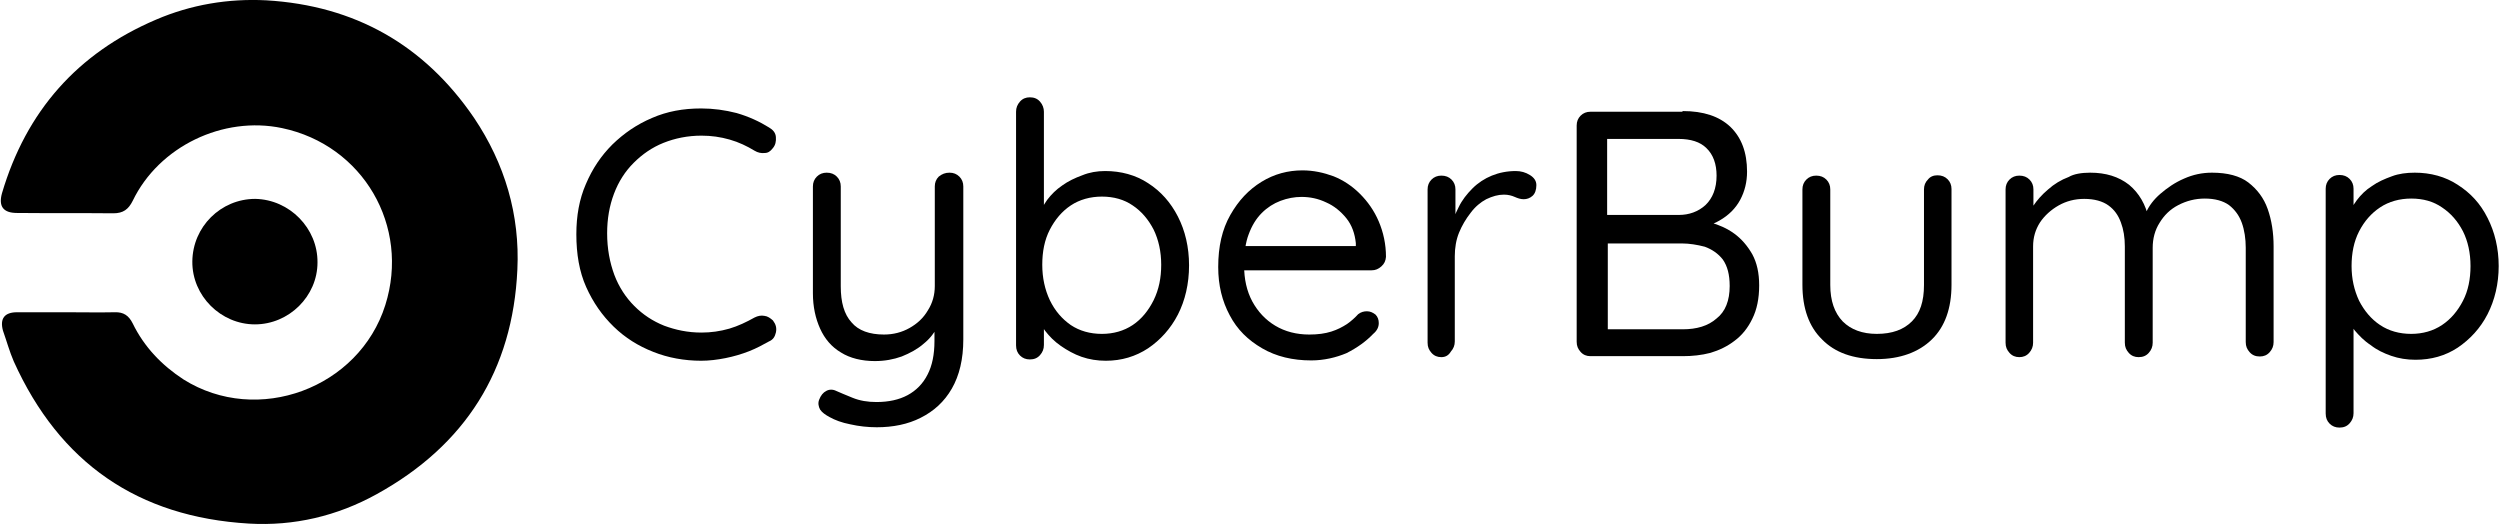
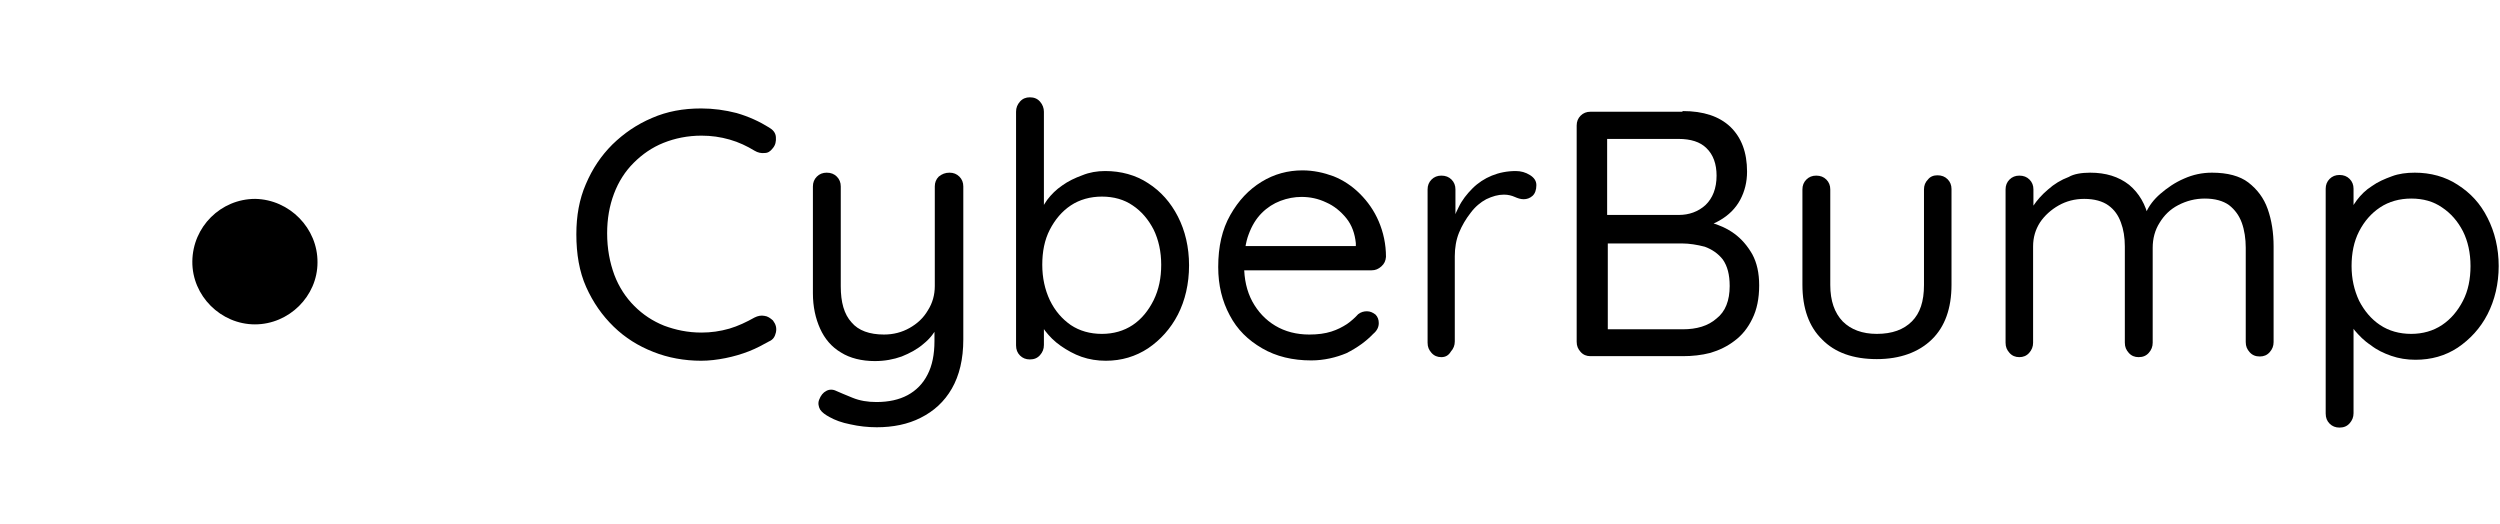
<svg xmlns="http://www.w3.org/2000/svg" version="1.1" id="Layer_1" x="0px" y="0px" viewBox="0 0 763 160" style="enable-background:new 0 0 763 160;" xml:space="preserve">
  <g>
    <g>
      <g>
-         <path d="M20.4,95.3c5,0,9.8,0.1,14.6,0c2.7-0.1,4.3,1,5.5,3.4c3.5,7.2,8.9,12.8,15.5,17.1c22.6,14.2,53.6,2.7,61.6-22.7     c7.6-24.1-6.8-48.8-31.5-54c-18-3.8-37.6,5.6-45.6,22.2c-1.3,2.6-2.9,3.8-5.9,3.8c-9.8-0.1-19.6,0-29.4-0.1c-4.2,0-5.7-2-4.6-6     C8,33.9,23.7,16.2,47.6,6c10.7-4.6,22.1-6.5,33.7-5.9c27,1.6,48.2,13.6,63.4,35.9c9.4,14,14,29.6,13.2,46.3     c-1.4,30.7-15.9,53.6-42.9,68.5c-12.1,6.7-25.3,9.8-39,9c-33.9-2-57.8-18.5-71.8-49.5c-1.3-3-2.2-6.3-3.3-9.4     c-1-3.7,0.5-5.6,4.3-5.6C10.1,95.3,15.2,95.3,20.4,95.3z" />
        <path d="M96.9,80.1c0,10.3-8.7,18.9-19.1,18.9c-10.4,0-19.2-8.7-19.1-19.2c0.1-10.6,8.7-19.1,19.2-19.1     C88.4,60.9,97,69.7,96.9,80.1z" />
      </g>
    </g>
    <g>
      <path d="M234.7,38.9c1.2,0.7,2,1.6,2.1,2.9c0.1,1.3-0.1,2.5-1,3.5c-0.7,0.9-1.4,1.4-2.5,1.4c-1,0.1-2-0.1-3-0.7    c-2.3-1.4-4.8-2.6-7.6-3.4s-5.6-1.2-8.6-1.2c-4.2,0-8.1,0.8-11.6,2.2c-3.5,1.4-6.5,3.5-9.1,6.1c-2.6,2.6-4.6,5.7-6,9.4    c-1.4,3.7-2.1,7.7-2.1,12.1c0,4.7,0.8,8.9,2.2,12.7c1.4,3.7,3.5,6.9,6.1,9.5c2.6,2.6,5.6,4.6,9.1,6c3.5,1.3,7.2,2.1,11.4,2.1    c2.9,0,5.7-0.4,8.5-1.2c2.7-0.8,5.2-2,7.7-3.4c1-0.5,2-0.7,3-0.5c1,0.1,1.8,0.7,2.6,1.4c0.9,1.2,1.2,2.3,0.9,3.7    c-0.3,1.3-0.9,2.2-2.1,2.7c-1.8,1-3.8,2.1-6.1,3c-2.3,0.9-4.7,1.6-7.2,2.1s-5,0.8-7.4,0.8c-5.1,0-10.1-0.9-14.6-2.7    c-4.6-1.8-8.6-4.3-12.1-7.7c-3.5-3.4-6.3-7.4-8.4-12.1c-2.1-4.7-3-10.1-3-16.1c0-5.6,0.9-10.7,2.9-15.3c2-4.7,4.6-8.6,8.1-12.1    c3.5-3.4,7.4-6.1,12.1-8.1c4.6-2,9.5-2.9,15-2.9c3.7,0,7.3,0.5,10.8,1.4C228.6,35.6,231.8,37.1,234.7,38.9z" />
      <path d="M289.8,52.7c1.2,0,2.2,0.4,3,1.2c0.8,0.8,1.2,1.8,1.2,3v46.7c0,6-1.2,11-3.5,15c-2.3,4-5.5,6.9-9.5,8.9    c-3.9,2-8.5,2.9-13.4,2.9c-2.7,0-5.5-0.3-8.1-0.9c-2.6-0.5-4.7-1.3-6.3-2.2c-1.3-0.7-2.3-1.4-2.9-2.3c-0.5-0.9-0.7-2-0.3-3    c0.5-1.3,1.2-2.2,2.2-2.7c0.9-0.5,2-0.5,3,0c1.2,0.5,2.7,1.2,5,2.1c2.2,0.9,4.6,1.3,7.3,1.3c3.7,0,6.9-0.7,9.5-2.1    c2.6-1.4,4.7-3.5,6.1-6.3c1.4-2.7,2.1-6.1,2.1-10.2v-7.6l1.3,2.7c-1.2,2.2-2.7,4.2-4.6,5.7c-1.8,1.6-4.2,2.9-6.7,3.9    c-2.5,0.9-5.2,1.4-8.2,1.4c-4,0-7.6-0.9-10.3-2.6c-2.9-1.7-5-4.2-6.4-7.3c-1.4-3.1-2.2-6.7-2.2-10.8V56.9c0-1.2,0.4-2.2,1.2-3    c0.8-0.8,1.8-1.2,3-1.2c1.3,0,2.3,0.4,3.1,1.2c0.8,0.8,1.2,1.8,1.2,3v30.5c0,4.8,1,8.5,3.3,11c2.1,2.5,5.5,3.7,9.9,3.7    c2.9,0,5.5-0.7,7.8-2c2.3-1.3,4.2-3,5.6-5.4c1.4-2.2,2.1-4.7,2.1-7.4V56.9c0-1.2,0.4-2.2,1.2-3C287.5,53.1,288.5,52.7,289.8,52.7z    " />
      <path d="M337.3,52.2c4.8,0,9.3,1.2,13.1,3.7c3.9,2.5,6.9,5.9,9.1,10.2c2.2,4.3,3.4,9.3,3.4,14.9s-1.2,10.7-3.4,15    s-5.4,7.8-9.1,10.3c-3.8,2.5-8.1,3.8-12.9,3.8c-2.6,0-5.1-0.4-7.4-1.2c-2.3-0.8-4.4-2-6.3-3.3c-2-1.4-3.5-2.9-4.8-4.6    s-2.2-3.4-2.7-5l2.3-1.4v10.7c0,1.2-0.4,2.2-1.2,3.1c-0.8,0.9-1.8,1.3-3.1,1.3c-1.2,0-2.2-0.4-3-1.2s-1.2-1.8-1.2-3.1V34.1    c0-1.2,0.4-2.2,1.2-3.1c0.8-0.9,1.8-1.3,3-1.3c1.3,0,2.3,0.4,3.1,1.3s1.2,2,1.2,3.1v33l-1.6-0.9c0.5-1.8,1.4-3.5,2.6-5.2    c1.3-1.7,2.7-3.1,4.6-4.4c1.8-1.3,3.9-2.3,6.1-3.1C332.5,52.6,334.8,52.2,337.3,52.2z M336.3,60c-3.5,0-6.8,0.9-9.5,2.7    c-2.7,1.8-4.8,4.3-6.4,7.4c-1.6,3.1-2.3,6.7-2.3,10.7s0.8,7.6,2.3,10.8c1.6,3.3,3.7,5.7,6.4,7.6c2.7,1.8,5.9,2.7,9.5,2.7    c3.5,0,6.7-0.9,9.4-2.7c2.7-1.8,4.8-4.4,6.4-7.6c1.6-3.3,2.3-6.8,2.3-10.8s-0.8-7.6-2.3-10.7c-1.6-3.1-3.7-5.6-6.4-7.4    C343.1,60.9,339.9,60,336.3,60z" />
      <path d="M400.2,110c-5.7,0-10.7-1.2-15-3.7c-4.3-2.5-7.6-5.7-9.9-10.1c-2.3-4.3-3.5-9.1-3.5-14.7c0-6.3,1.2-11.5,3.7-15.9    s5.6-7.7,9.5-10.1s8.1-3.5,12.5-3.5c3.4,0,6.5,0.7,9.5,1.8c3,1.2,5.7,3,8.1,5.4c2.3,2.3,4.3,5.1,5.7,8.4s2.2,6.9,2.2,10.8    c-0.1,1.2-0.5,2.1-1.4,2.9s-1.8,1.2-3,1.2h-42.3l-2-7.4h41.2l-1.7,1.4v-2.3c-0.3-2.9-1.2-5.5-2.9-7.6c-1.7-2.1-3.8-3.8-6.1-4.8    c-2.5-1.2-5-1.7-7.6-1.7c-2.1,0-4.3,0.4-6.4,1.2c-2.1,0.8-4,2-5.7,3.7c-1.7,1.7-3,3.8-4,6.5c-1,2.6-1.4,5.9-1.4,9.5    c0,4.2,0.8,7.8,2.5,11c1.7,3.1,4,5.6,7,7.4c3,1.8,6.5,2.7,10.4,2.7c2.6,0,4.8-0.3,6.7-0.9s3.4-1.4,4.8-2.3c1.3-0.9,2.5-2,3.4-3    c0.9-0.7,1.8-0.9,2.7-0.9c1,0,1.8,0.4,2.6,1c0.7,0.7,1,1.6,1,2.6c0,1.2-0.5,2.3-1.7,3.3c-2.1,2.2-4.8,4.2-8.2,5.9    C407.8,109.1,404.1,110,400.2,110z" />
      <path d="M439.9,109c-1.2,0-2.2-0.4-3-1.3c-0.8-0.9-1.2-1.8-1.2-3.1V57.8c0-1.2,0.4-2.2,1.2-3c0.8-0.8,1.8-1.2,3-1.2    c1.3,0,2.3,0.4,3.1,1.2c0.8,0.8,1.2,1.8,1.2,3v14.1l-1.3-2.2c0.4-2.2,1.2-4.4,2.3-6.5c1-2.1,2.5-4,4.2-5.7c1.7-1.7,3.7-3,5.9-3.9    c2.2-0.9,4.7-1.4,7.3-1.4c1.6,0,3,0.4,4.3,1.2c1.3,0.8,2,1.8,2,3.1c0,1.4-0.4,2.6-1.2,3.3s-1.7,1-2.7,1c-0.9,0-1.8-0.3-2.7-0.7    c-0.9-0.4-2-0.7-3.3-0.7c-1.8,0-3.5,0.5-5.4,1.4c-1.7,0.9-3.4,2.3-4.8,4.2c-1.4,1.8-2.6,3.8-3.5,6c-0.9,2.2-1.3,4.7-1.3,7.2v26    c0,1.2-0.4,2.2-1.2,3.1C442.1,108.5,441.1,109,439.9,109z" />
      <path d="M513.6,33.9c6.3,0,11.1,1.6,14.5,4.8c3.4,3.3,5.1,7.8,5.1,13.7c0,3.1-0.7,6-2.1,8.6c-1.4,2.6-3.5,4.7-6.3,6.3    c-2.7,1.6-6.1,2.5-10.2,2.6l-0.3-3c2.5,0,5.1,0.4,7.7,1c2.6,0.7,5.1,1.8,7.3,3.4c2.2,1.6,4,3.7,5.5,6.3c1.4,2.6,2.1,5.7,2.1,9.5    c0,4-0.7,7.4-2.1,10.2c-1.3,2.7-3.1,5-5.4,6.7c-2.2,1.7-4.7,2.9-7.4,3.7c-2.7,0.7-5.5,1-8.4,1h-28.2c-1.2,0-2.2-0.4-3-1.3    c-0.8-0.9-1.2-1.8-1.2-3.1v-66c0-1.2,0.4-2.2,1.2-3s1.8-1.2,3-1.2h28.1V33.9z M512.3,42.4h-23.1l1.3-2v26.6l-1.2-1.4h23.1    c3.1,0,5.9-1,8.1-3c2.2-2.1,3.4-5.1,3.4-9c0-3.5-1-6.4-3.1-8.4C518.9,43.3,516,42.4,512.3,42.4z M513.3,74.3h-23.4l0.8-0.8v27.9    l-0.9-0.9h23.8c4.2,0,7.7-1,10.3-3.3c2.7-2.1,4-5.5,4-9.9c0-3.5-0.7-6.1-2.1-8.1c-1.4-1.8-3.3-3.1-5.5-3.9    C518,74.7,515.6,74.3,513.3,74.3z" />
      <path d="M591.3,53.5c1.3,0,2.3,0.4,3.1,1.2c0.8,0.8,1.2,1.8,1.2,3v29.2c0,7.2-2,12.8-6,16.7c-4,3.9-9.7,6-16.8,6    c-7.2,0-12.8-2-16.7-6c-4-3.9-6-9.5-6-16.7V57.8c0-1.2,0.4-2.2,1.2-3c0.8-0.8,1.8-1.2,3-1.2c1.3,0,2.3,0.4,3.1,1.2    c0.8,0.8,1.2,1.8,1.2,3v29.2c0,4.8,1.3,8.5,3.8,11.1c2.5,2.5,6,3.8,10.4,3.8c4.7,0,8.2-1.3,10.7-3.8c2.5-2.5,3.7-6.1,3.7-11.1    V57.8c0-1.2,0.4-2.2,1.2-3C589.1,53.9,590.1,53.5,591.3,53.5z" />
      <path d="M637.9,52.7c4.8,0,8.7,1.2,11.9,3.7c3,2.5,5.1,6,6,10.4h-1.6l0.8-2c0.9-2,2.3-3.9,4.4-5.7c2.1-1.8,4.4-3.4,7.2-4.6    c2.7-1.2,5.5-1.8,8.5-1.8c4.7,0,8.5,1,11.1,3c2.7,2.1,4.7,4.7,5.9,8.1c1.2,3.4,1.8,7.2,1.8,11.4v29.2c0,1.2-0.4,2.2-1.2,3.1    c-0.8,0.9-1.8,1.3-3,1.3c-1.3,0-2.3-0.4-3.1-1.3c-0.8-0.9-1.2-1.8-1.2-3.1V75.6c0-2.7-0.4-5.4-1.2-7.6c-0.8-2.2-2.1-4-3.9-5.4    c-1.8-1.3-4.3-2-7.4-2c-2.9,0-5.6,0.7-8.1,2c-2.5,1.3-4.3,3.1-5.7,5.4c-1.4,2.2-2.1,4.8-2.1,7.6v29c0,1.2-0.4,2.2-1.2,3.1    c-0.8,0.9-1.8,1.3-3.1,1.3c-1.2,0-2.2-0.4-3-1.3c-0.8-0.9-1.2-1.8-1.2-3.1V75.2c0-2.7-0.4-5.2-1.2-7.3c-0.8-2.2-2-3.9-3.8-5.2    c-1.8-1.3-4.3-2-7.4-2c-2.9,0-5.5,0.7-7.8,2c-2.3,1.3-4.3,3.1-5.7,5.2c-1.4,2.2-2.1,4.6-2.1,7.3v29.4c0,1.2-0.4,2.2-1.2,3.1    c-0.8,0.9-1.8,1.3-3,1.3c-1.2,0-2.2-0.4-3-1.3c-0.8-0.9-1.2-1.8-1.2-3.1V57.8c0-1.2,0.4-2.2,1.2-3s1.8-1.2,3-1.2    c1.3,0,2.3,0.4,3.1,1.2c0.8,0.8,1.2,1.8,1.2,3v8.1l-2.3,2.6c0.3-1.8,1-3.7,2.2-5.6c1.2-1.8,2.7-3.5,4.6-5.1    c1.8-1.6,3.9-2.9,6.3-3.8C632.9,53.1,635.3,52.7,637.9,52.7z" />
      <path d="M737,52.7c4.8,0,9.3,1.2,13.1,3.7c3.9,2.5,6.9,5.7,9.1,10.1c2.2,4.3,3.4,9.3,3.4,14.7s-1.2,10.4-3.4,14.7    c-2.2,4.3-5.4,7.7-9.1,10.2c-3.8,2.5-8.1,3.7-12.9,3.7c-2.6,0-5.1-0.4-7.4-1.2c-2.3-0.8-4.4-1.8-6.3-3.3c-2-1.3-3.5-2.9-4.8-4.4    c-1.3-1.6-2.2-3.4-2.7-5l2.3-1.4v31.6c0,1.2-0.4,2.2-1.2,3.1c-0.8,0.9-1.8,1.3-3.1,1.3c-1.2,0-2.2-0.4-3-1.2    c-0.8-0.8-1.2-1.8-1.2-3.1V57.6c0-1.2,0.4-2.2,1.2-3c0.8-0.8,1.8-1.2,3-1.2c1.3,0,2.3,0.4,3.1,1.2c0.8,0.8,1.2,1.8,1.2,3v9.5    l-1.6-0.9c0.5-1.8,1.4-3.5,2.6-5.1c1.3-1.7,2.7-3.1,4.6-4.3c1.8-1.3,3.9-2.2,6.1-3C732.1,53,734.5,52.7,737,52.7z M735.9,60.6    c-3.5,0-6.8,0.9-9.5,2.7c-2.7,1.8-4.8,4.2-6.4,7.3c-1.6,3.1-2.3,6.7-2.3,10.6s0.8,7.4,2.3,10.6c1.6,3.1,3.7,5.6,6.4,7.4    c2.7,1.8,5.9,2.7,9.5,2.7c3.5,0,6.7-0.9,9.4-2.7c2.7-1.8,4.8-4.3,6.4-7.4c1.6-3.1,2.3-6.7,2.3-10.6c0-4-0.8-7.6-2.3-10.6    c-1.6-3.1-3.7-5.5-6.4-7.3C742.7,61.5,739.6,60.6,735.9,60.6z" />
    </g>
  </g>
</svg>